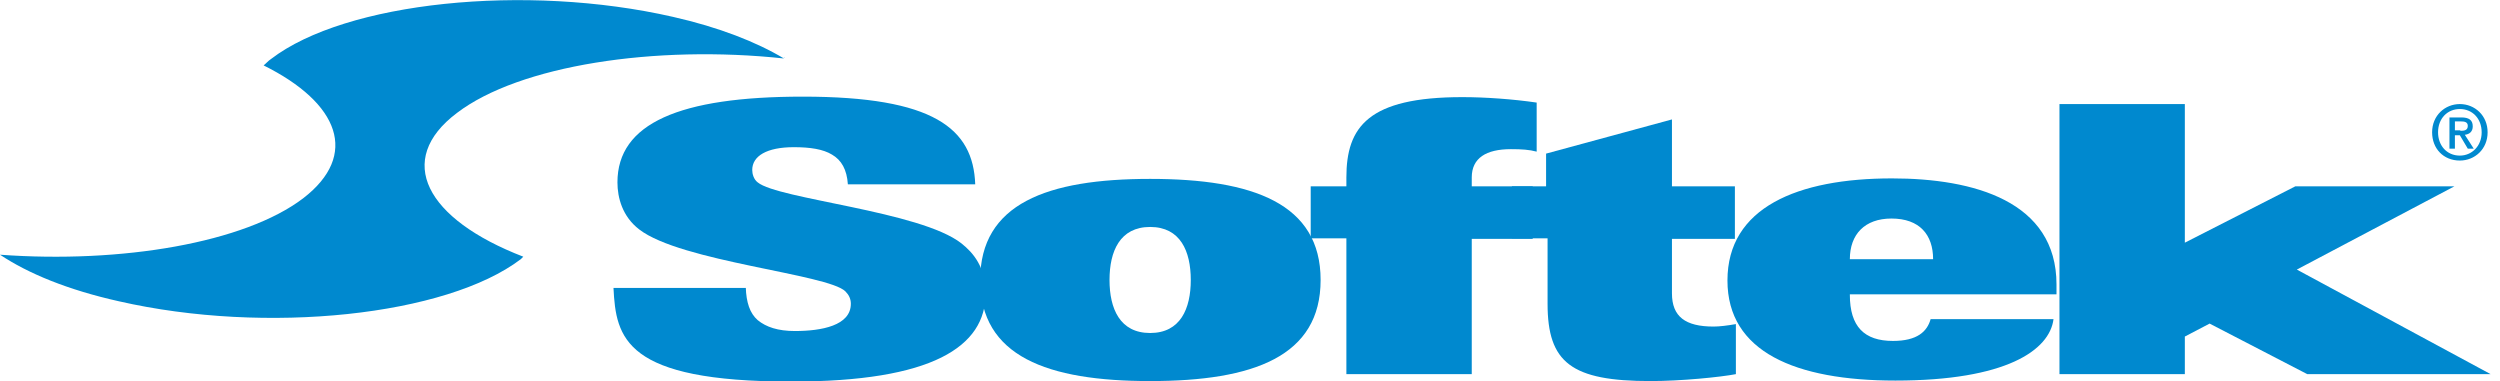
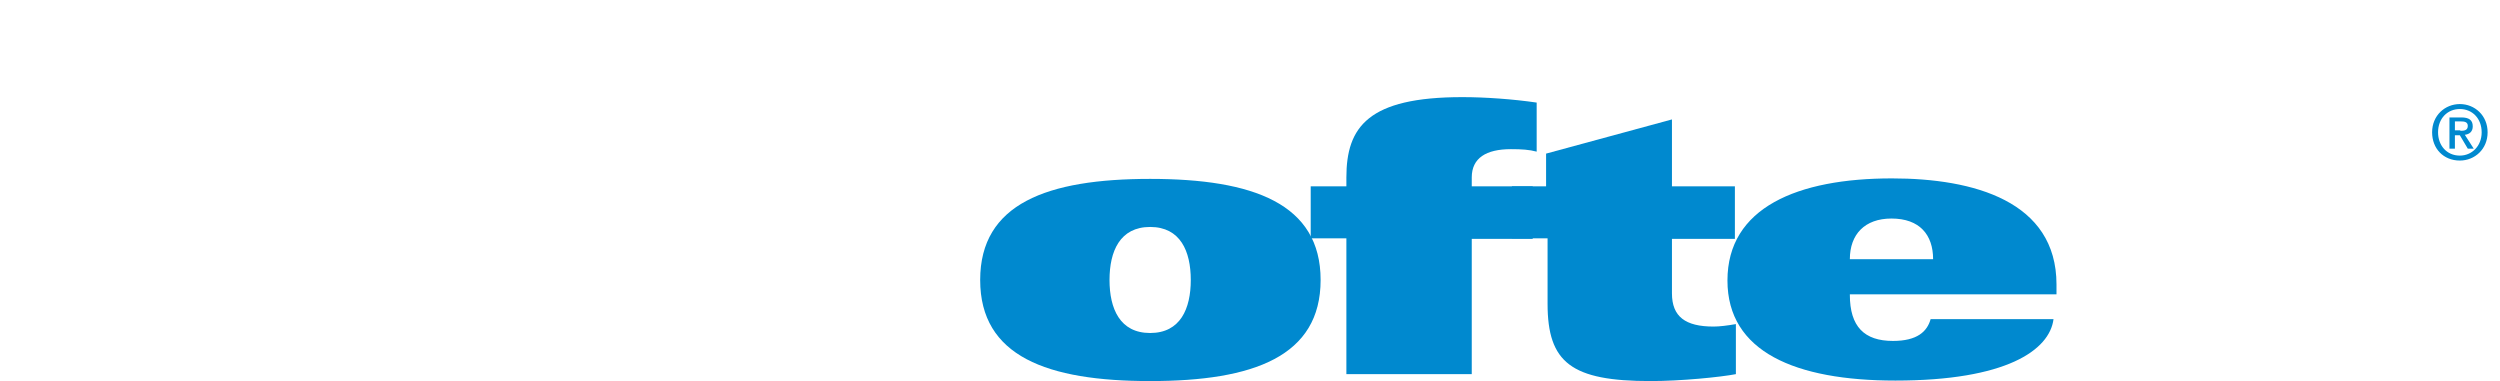
<svg xmlns="http://www.w3.org/2000/svg" version="1.1" x="0px" y="0px" viewBox="0 0 504.5 76.9" style="enable-background:new 0 0 504.5 76.9;" xml:space="preserve">
  <style type="text/css">
	.st0{fill:#0089CF;}
</style>
  <g id="Layer_1">
</g>
  <g id="Layer_2">
    <path d="M153.3,110.7c-0.1,0-0.2,0-0.3,0C153.1,110.7,153.2,110.7,153.3,110.7C153.3,110.7,153.3,110.7,153.3,110.7z" />
    <g>
-       <path class="st0" d="M61.2,40C49.4,49,24.5,53.2,0,51.4c5.7,3.8,13.7,7.1,24,9.4c29.8,6.8,66.1,2.9,81.1-8.5    c0.2-0.2,0.3-0.3,0.5-0.5c-19.7-7.6-26-19.5-13.4-29c12.6-9.6,40-13.8,66-11c-5.5-3.3-13.1-6.3-22.4-8.4    C106-3.4,69.7,0.4,54.7,11.9c-0.6,0.4-1,0.9-1.5,1.3C68.5,20.8,72.5,31.3,61.2,40z" />
-       <path class="st0" d="M158.4,11.7c-0.1,0-0.2,0-0.3,0C158.3,11.6,158.4,11.7,158.4,11.7C158.5,11.7,158.4,11.7,158.4,11.7z" />
      <g>
-         <path class="st0" d="M150.5,58c0.1,3,0.8,5.2,2.4,6.6c1.7,1.4,4.1,2.2,7.5,2.2c5.4,0,11.3-1.1,11.3-5.5c0-1-0.4-1.8-1.1-2.5     c-3.5-3.5-33.2-6-41.6-12.5c-3.4-2.6-4.4-6.4-4.4-9.5c0-11.9,12.5-17.3,37.4-17.3c26.4,0,34.4,6.4,34.8,17.7h-25.7     c-0.2-3-1.3-4.9-3.2-6c-1.8-1.1-4.4-1.5-7.7-1.5c-5.5,0-8.4,1.8-8.4,4.6c0,0.8,0.3,1.9,1.1,2.5c4.1,3.4,32.8,5.8,41.1,12.3     c2.4,1.9,4.9,4.8,4.9,10.1c0,10.8-10.8,17.8-39.2,17.8c-33.7,0-35.4-8.8-35.9-18.9H150.5z" />
        <path class="st0" d="M232.1,36.1c20.8,0,34.4,5,34.4,20.4c0,15.4-13.5,20.4-34.4,20.4c-20.8,0-34.3-5-34.3-20.4     C197.8,41.1,211.3,36.1,232.1,36.1z M232.1,67.2c6.1,0,8.2-4.9,8.2-10.7s-2.1-10.7-8.2-10.7c-6.1,0-8.2,4.9-8.2,10.7     S226,67.2,232.1,67.2z" />
        <path class="st0" d="M271.7,48.1h-7.2V37.6h7.2v-1.8c0-10.2,4.4-16.2,23.4-16.2c4.6,0,10.2,0.4,15,1.1v9.9     c-1.5-0.4-3-0.5-5.2-0.5c-5,0-7.9,1.8-7.9,5.7v1.8h12.3v10.6H297v27.3h-25.3V48.1z" />
        <path class="st0" d="M337.4,24.1v13.5h12.7v10.6h-12.7v11c0,4.7,2.7,6.7,8.4,6.7c1.2,0,2.8-0.2,4.5-0.5v10.1     c-3.1,0.6-11.1,1.4-17.2,1.4c-16,0-20.8-3.7-20.8-15.6V48.1h-7.2V37.6h6.9v-6.6L337.4,24.1z" />
        <path class="st0" d="M373.3,59.5c0,6.4,2.9,9.3,8.7,9.3c4.9,0,6.9-1.9,7.6-4.4h24.8c-0.8,6.3-9.6,12.4-31.9,12.4     c-20.2,0-33.9-5.8-33.9-20.2c0-14.7,14.1-20.6,33.2-20.6c16.5,0,33.2,4.6,33.2,21.4v2H373.3z M390.1,52.3c0-4.9-2.7-8.2-8.4-8.2     c-5.4,0-8.4,3.2-8.4,8.2H390.1z" />
-         <path class="st0" d="M428.3,55.4l34.9-17.8h32.1l-31.8,16.8l39.1,21.1h-37l-19.7-10.2l-6.5,3.4L428.3,55.4z M415.6,21h25.3v54.5     h-25.3V21z" />
      </g>
      <g>
        <path class="st0" d="M496.4,32.4c-3.3,0-5.6-2.4-5.6-5.7c0-3.4,2.6-5.7,5.6-5.7c3,0,5.6,2.3,5.6,5.7S499.4,32.4,496.4,32.4z      M496.4,22c-2.5,0-4.4,1.9-4.4,4.7c0,2.6,1.7,4.7,4.4,4.7c2.4,0,4.4-1.9,4.4-4.7C500.8,23.9,498.9,22,496.4,22z M495.3,30h-1     v-6.3h2.4c1.5,0,2.3,0.5,2.3,1.8c0,1.1-0.7,1.6-1.6,1.7l1.8,2.8h-1.2l-1.6-2.7h-1V30z M496.5,26.4c0.8,0,1.5-0.1,1.5-1     c0-0.8-0.7-0.9-1.4-0.9h-1.2v1.8H496.5z" />
      </g>
    </g>
  </g>
</svg>